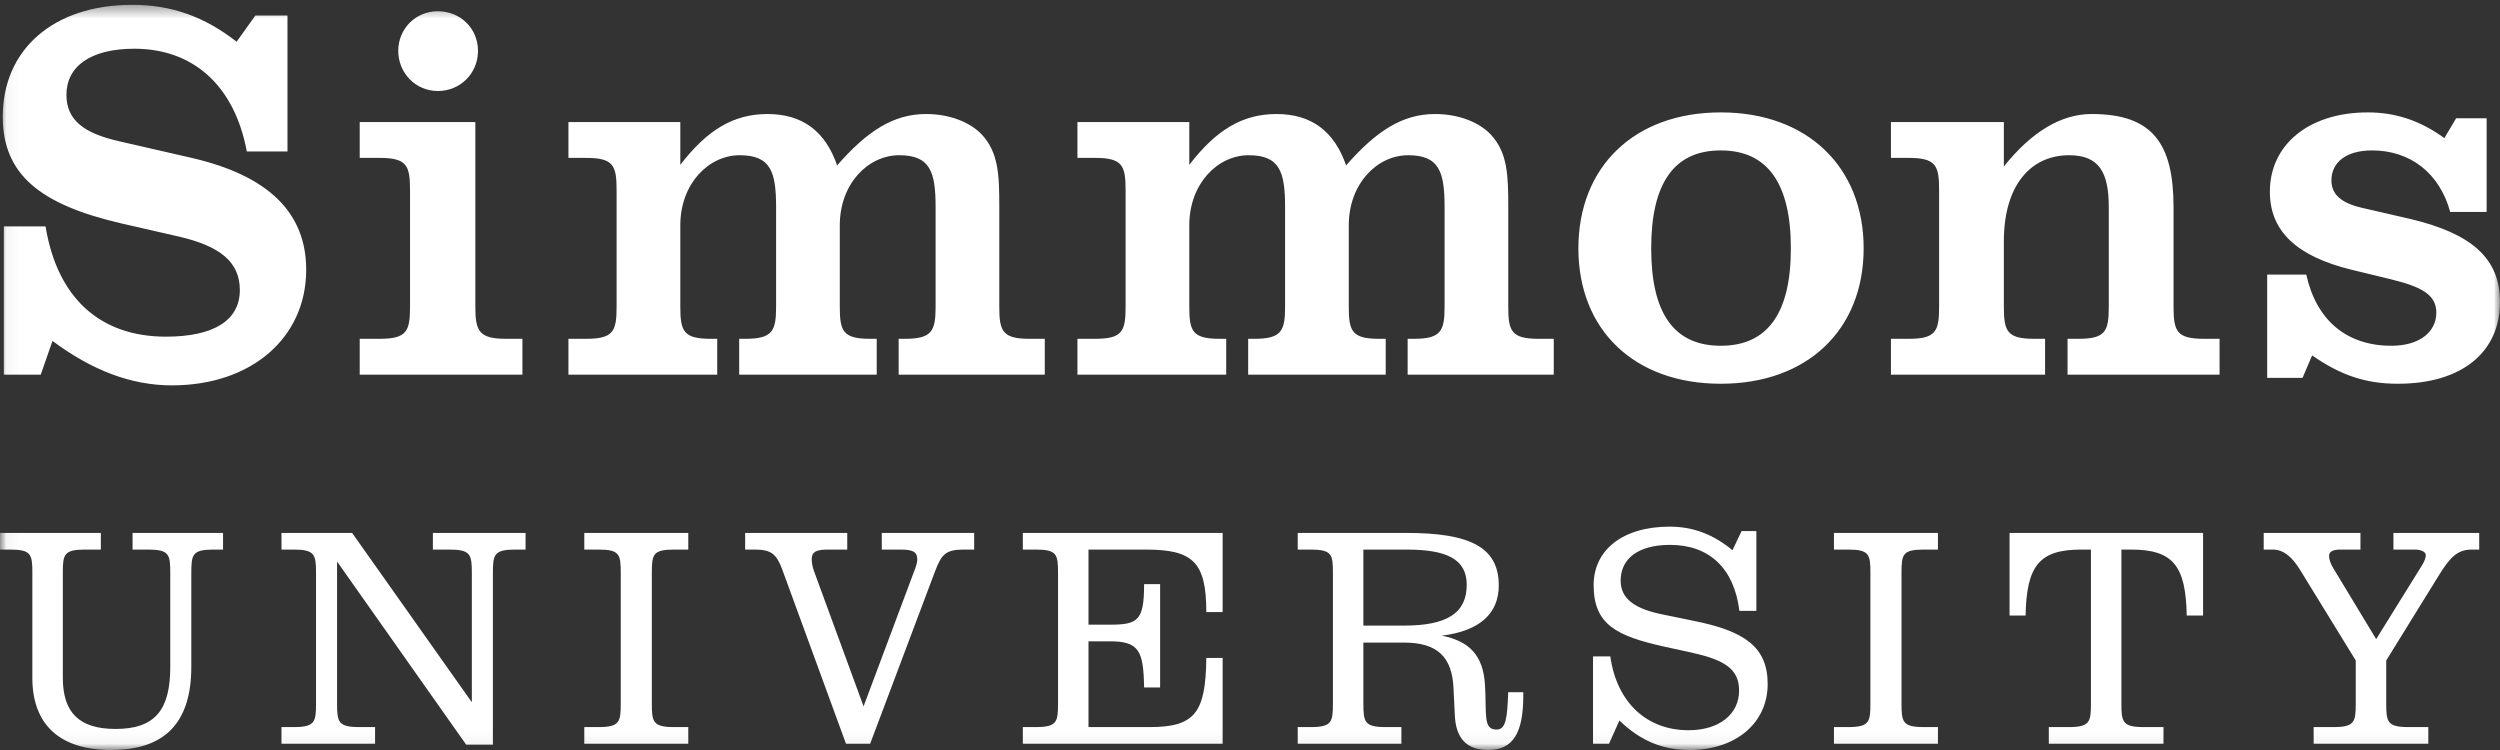
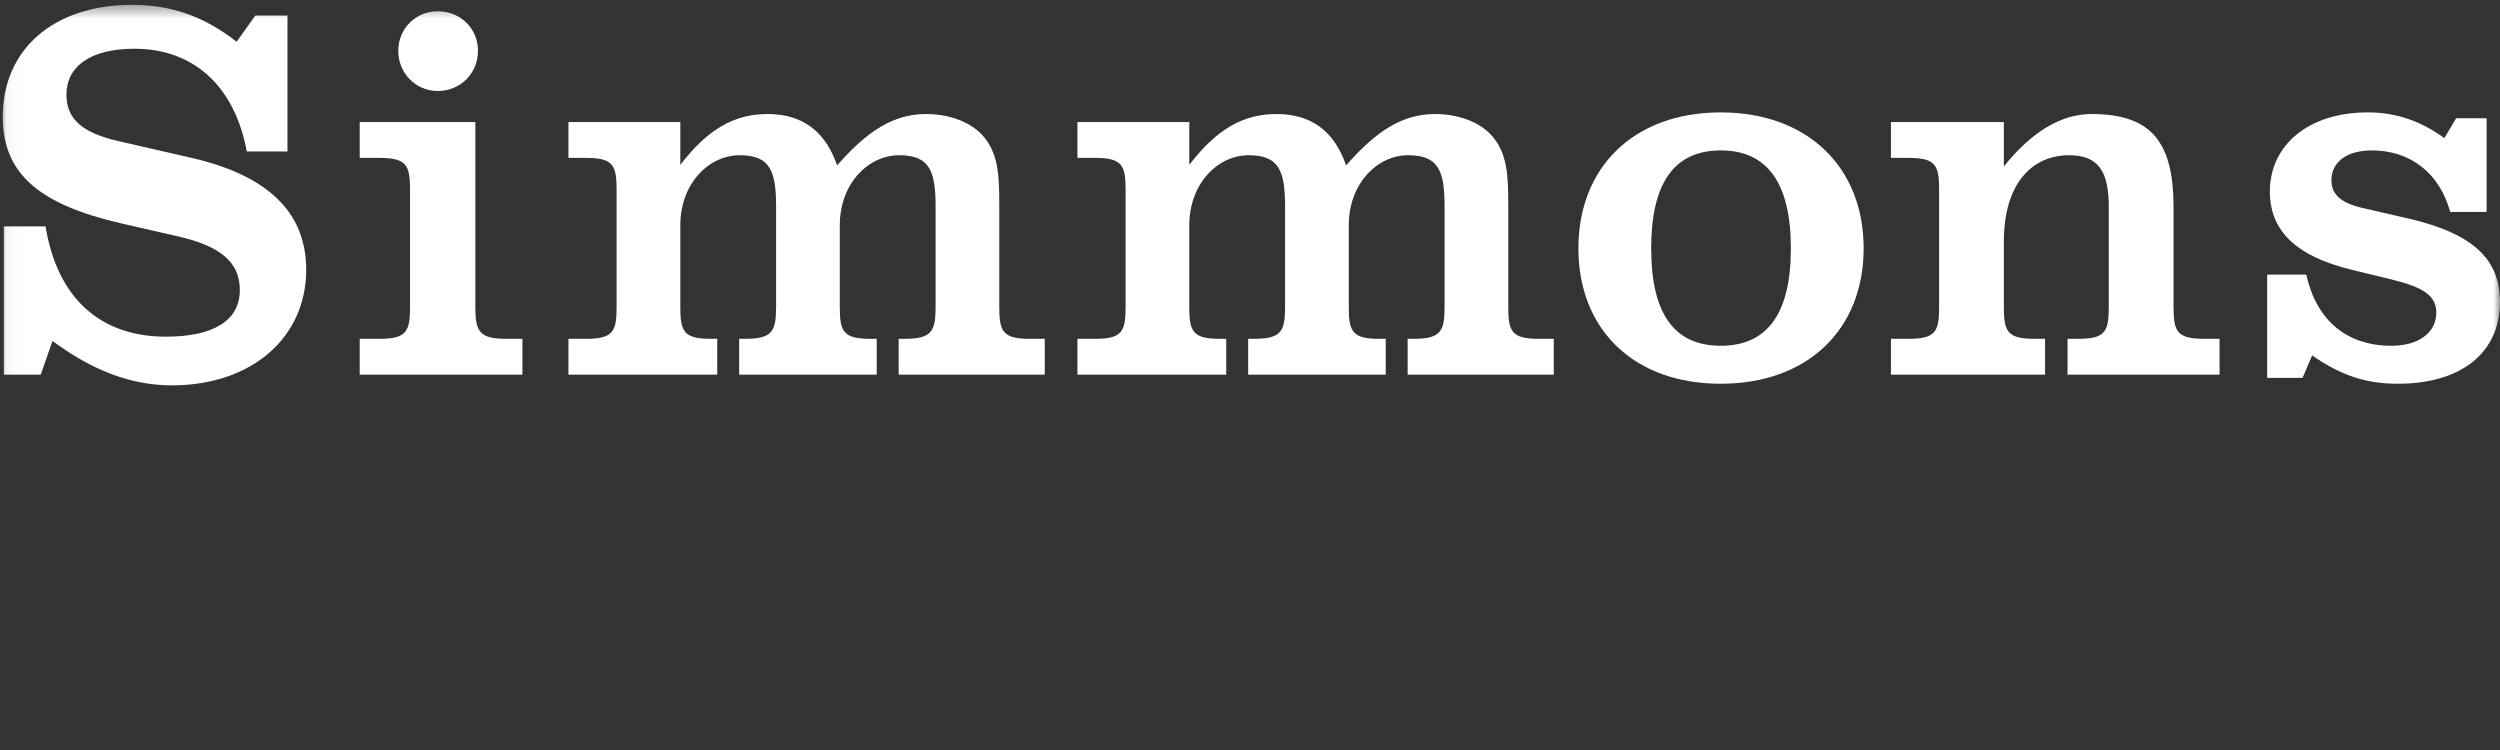
<svg xmlns="http://www.w3.org/2000/svg" xmlns:xlink="http://www.w3.org/1999/xlink" width="200px" height="60px" viewBox="0 0 200 60" version="1.1">
  <rect x="0" y="0" width="200" height="60" fill="#333333" stroke="none" />
  <title>Logo</title>
  <desc>Created with Sketch.</desc>
  <defs>
    <polygon id="path-1" points="0.046 0.386 200 0.386 200 59.954 0.046 59.954" />
  </defs>
  <g id="Symbols" stroke="none" stroke-width="1" fill="none" fill-rule="evenodd">
    <g id="Wrapper/Header/Main" transform="translate(-70, -40)">
      <g id="Logo/white" transform="translate(70, 40)">
        <g id="Simmons-logo-blue">
          <mask id="mask-2" fill="white">
            <use xlink:href="#path-1" />
          </mask>
          <g id="Clip-2" />
          <path d="M0.305,29.973 L3.258,29.973 L4.2,27.275 C7.369,29.631 10.495,30.829 13.748,30.829 C20.171,30.829 24.496,26.975 24.496,21.582 C24.496,17 21.456,14.046 15.333,12.632 L9.552,11.305 C6.684,10.663 5.315,9.592 5.315,7.58 C5.315,5.311 7.24,3.898 10.752,3.898 C15.418,3.898 18.758,6.809 19.744,12.119 L22.998,12.119 L22.998,1.242 L20.429,1.242 L18.929,3.34 C16.361,1.328 13.706,0.386 10.581,0.386 C4.244,0.386 0.219,3.984 0.219,9.335 C0.219,13.959 3.217,16.357 9.638,17.856 L14.306,18.925 C17.645,19.696 19.187,20.982 19.187,23.208 C19.187,25.606 17.132,26.933 13.278,26.933 C8.011,26.933 4.585,23.85 3.644,18.113 L0.305,18.113 L0.305,29.973 Z M31.861,4.069 C31.861,5.824 33.231,7.28 35.029,7.28 C36.827,7.28 38.239,5.867 38.239,4.069 C38.239,2.271 36.827,0.901 35.029,0.901 C33.231,0.901 31.861,2.313 31.861,4.069 Z M28.777,29.973 L41.793,29.973 L41.793,27.105 L40.51,27.105 C38.325,27.105 38.027,26.505 38.027,24.535 L38.027,9.763 L28.777,9.763 L28.777,12.632 L30.362,12.632 C32.545,12.632 32.802,13.232 32.802,15.201 L32.802,24.535 C32.802,26.505 32.545,27.105 30.362,27.105 L28.777,27.105 L28.777,29.973 Z M66.97,13.232 C66.027,10.492 64.187,9.122 61.404,9.122 C58.662,9.122 56.565,10.406 54.425,13.188 L54.425,9.763 L45.475,9.763 L45.475,12.632 L46.889,12.632 C49.072,12.632 49.328,13.232 49.328,15.201 L49.328,24.535 C49.328,26.505 49.072,27.105 46.889,27.105 L45.475,27.105 L45.475,29.973 L57.378,29.973 L57.378,27.105 L56.865,27.105 C54.681,27.105 54.425,26.505 54.425,24.535 L54.425,18.027 C54.425,14.688 56.694,12.418 59.177,12.418 C61.66,12.418 62.088,13.746 62.088,16.572 L62.088,24.535 C62.088,26.505 61.789,27.105 59.605,27.105 L59.135,27.105 L59.135,29.973 L70.138,29.973 L70.138,27.105 L69.625,27.105 C67.441,27.105 67.183,26.505 67.183,24.535 L67.183,18.027 C67.183,14.688 69.454,12.418 71.937,12.418 C74.42,12.418 74.848,13.746 74.848,16.572 L74.848,24.535 C74.848,26.505 74.548,27.105 72.364,27.105 L71.893,27.105 L71.893,29.973 L83.582,29.973 L83.582,27.105 L82.383,27.105 C80.199,27.105 79.943,26.505 79.943,24.535 L79.943,16.572 C79.943,14.046 79.9,12.205 78.53,10.748 C77.588,9.763 75.962,9.122 74.077,9.122 C71.465,9.122 69.368,10.492 66.97,13.232 Z M107.688,13.232 C106.747,10.492 104.905,9.122 102.122,9.122 C99.382,9.122 97.284,10.406 95.143,13.188 L95.143,9.763 L86.195,9.763 L86.195,12.632 L87.608,12.632 C89.791,12.632 90.048,13.232 90.048,15.201 L90.048,24.535 C90.048,26.505 89.791,27.105 87.608,27.105 L86.195,27.105 L86.195,29.973 L98.097,29.973 L98.097,27.105 L97.584,27.105 C95.399,27.105 95.143,26.505 95.143,24.535 L95.143,18.027 C95.143,14.688 97.412,12.418 99.895,12.418 C102.378,12.418 102.807,13.746 102.807,16.572 L102.807,24.535 C102.807,26.505 102.508,27.105 100.324,27.105 L99.853,27.105 L99.853,29.973 L110.857,29.973 L110.857,27.105 L110.342,27.105 C108.159,27.105 107.902,26.505 107.902,24.535 L107.902,18.027 C107.902,14.688 110.172,12.418 112.655,12.418 C115.138,12.418 115.567,13.746 115.567,16.572 L115.567,24.535 C115.567,26.505 115.268,27.105 113.084,27.105 L112.612,27.105 L112.612,29.973 L124.301,29.973 L124.301,27.105 L123.102,27.105 C120.919,27.105 120.661,26.505 120.661,24.535 L120.661,16.572 C120.661,14.046 120.619,12.205 119.248,10.748 C118.307,9.763 116.68,9.122 114.796,9.122 C112.184,9.122 110.086,10.492 107.688,13.232 Z M126.271,19.868 C126.271,26.377 130.723,30.7 137.661,30.7 C144.596,30.7 149.092,26.377 149.092,19.868 C149.092,13.361 144.596,8.992 137.661,8.992 C130.723,8.992 126.271,13.361 126.271,19.868 Z M132.095,19.868 C132.095,14.645 133.935,12.033 137.661,12.033 C141.385,12.033 143.269,14.645 143.269,19.868 C143.269,25.092 141.385,27.661 137.661,27.661 C133.935,27.661 132.095,25.092 132.095,19.868 Z M151.275,29.973 L163.606,29.973 L163.606,27.105 L162.75,27.105 C160.566,27.105 160.308,26.505 160.308,24.535 L160.308,19.311 C160.308,14.773 162.494,12.418 165.533,12.418 C167.932,12.418 168.702,13.788 168.702,16.572 L168.702,24.535 C168.702,26.505 168.445,27.105 166.261,27.105 L165.404,27.105 L165.404,29.973 L177.565,29.973 L177.565,27.105 L176.323,27.105 C174.14,27.105 173.883,26.505 173.883,24.535 L173.883,16.572 C173.883,11.434 172.169,9.122 167.332,9.122 C164.892,9.122 162.536,10.534 160.308,13.317 L160.308,9.763 L151.275,9.763 L151.275,12.632 L152.688,12.632 C154.872,12.632 155.129,13.232 155.129,15.201 L155.129,24.535 C155.129,26.505 154.872,27.105 152.688,27.105 L151.275,27.105 L151.275,29.973 Z M181.375,30.23 L184.202,30.23 L184.972,28.432 C187.242,30.016 189.254,30.7 191.822,30.7 C197.003,30.7 200,28.132 200,24.15 C200,20.639 197.689,18.669 192.808,17.513 L188.911,16.615 C187.284,16.229 186.513,15.544 186.513,14.43 C186.513,12.975 187.712,12.033 189.767,12.033 C192.808,12.033 195.162,13.832 196.018,16.957 L198.93,16.957 L198.93,9.463 L196.49,9.463 L195.548,11.048 C193.665,9.678 191.694,8.992 189.425,8.992 C184.672,8.992 181.589,11.605 181.589,15.329 C181.589,18.498 183.731,20.511 188.14,21.582 L191.308,22.352 C193.749,22.951 194.906,23.594 194.906,25.007 C194.906,26.548 193.578,27.661 191.308,27.661 C187.755,27.661 185.315,25.648 184.501,21.967 L181.375,21.967 L181.375,30.23 Z" id="Fill-1" fill="#FFFFFF" mask="url(#mask-2)" />
-           <path d="M2.588,45.802 L2.588,54.221 C2.588,57.99 4.8,60 8.897,60 C13.194,60 15.305,57.814 15.305,53.341 L15.305,45.802 C15.305,44.344 15.405,43.966 17.09,43.966 L17.844,43.966 L17.844,42.635 L10.605,42.635 L10.605,43.966 L11.837,43.966 C13.52,43.966 13.622,44.344 13.622,45.802 L13.622,53.341 C13.622,56.759 12.44,58.316 9.248,58.316 C6.333,58.316 5.026,57.01 5.026,54.221 L5.026,45.802 C5.026,44.344 5.127,43.966 6.811,43.966 L8.067,43.966 L8.067,42.635 L0,42.635 L0,43.966 L0.804,43.966 C2.488,43.966 2.588,44.344 2.588,45.802 Z M39.431,59.574 L39.431,45.826 C39.431,44.368 39.532,43.966 41.215,43.966 L42.045,43.966 L42.045,42.635 L34.631,42.635 L34.631,43.966 L35.963,43.966 C37.647,43.966 37.747,44.368 37.747,45.826 L37.747,56.181 L28.172,42.635 L22.518,42.635 L22.518,43.966 L23.498,43.966 C25.182,43.966 25.282,44.368 25.282,45.826 L25.282,56.307 C25.282,57.764 25.182,58.167 23.498,58.167 L22.518,58.167 L22.518,59.497 L30.006,59.497 L30.006,58.167 L28.751,58.167 C27.067,58.167 26.965,57.764 26.965,56.307 L26.965,44.921 L37.295,59.574 L39.431,59.574 Z M46.744,59.497 L55.063,59.497 L55.063,58.167 L53.932,58.167 C52.248,58.167 52.147,57.764 52.147,56.307 L52.147,45.802 C52.147,44.344 52.248,43.966 53.932,43.966 L55.063,43.966 L55.063,42.635 L46.744,42.635 L46.744,43.966 L47.875,43.966 C49.558,43.966 49.66,44.344 49.66,45.802 L49.66,56.307 C49.66,57.764 49.558,58.167 47.875,58.167 L46.744,58.167 L46.744,59.497 Z M67.678,59.497 L69.613,59.497 L74.815,45.675 C75.319,44.368 75.645,43.966 77.078,43.966 L77.933,43.966 L77.933,42.635 L70.543,42.635 L70.543,43.966 L72.001,43.966 C73.007,43.966 73.383,44.118 73.383,44.772 C73.383,44.946 73.308,45.274 73.132,45.702 L69.086,56.508 L65.115,45.675 C64.99,45.324 64.938,44.998 64.938,44.72 C64.938,44.142 65.316,43.966 66.221,43.966 L67.78,43.966 L67.78,42.635 L59.612,42.635 L59.612,43.966 L60.39,43.966 C61.722,43.966 62.124,44.344 62.576,45.549 L67.678,59.497 Z M81.827,59.497 L97.811,59.497 L97.811,52.637 L96.505,52.637 C96.454,56.985 95.625,58.167 91.98,58.167 L87.079,58.167 L87.079,51.305 L88.789,51.305 C91.126,51.305 91.478,52.059 91.528,54.999 L92.81,54.999 L92.81,46.732 L91.528,46.732 C91.528,49.621 91.05,49.974 88.814,49.974 L87.079,49.974 L87.079,43.966 L91.654,43.966 C95.424,43.966 96.505,44.946 96.505,48.967 L97.811,48.967 L97.811,42.635 L81.827,42.635 L81.827,43.966 L82.858,43.966 C84.542,43.966 84.642,44.344 84.642,45.802 L84.642,56.307 C84.642,57.764 84.542,58.167 82.858,58.167 L81.827,58.167 L81.827,59.497 Z M109.07,56.307 L109.07,51.406 L112.312,51.406 C114.976,51.406 116.182,52.537 116.283,55.101 L116.384,57.185 C116.458,59.07 117.338,60 119.047,60 C121.058,60 121.862,58.618 121.862,55.652 L121.862,55.377 L120.656,55.377 C120.581,57.437 120.479,58.367 119.726,58.367 C118.619,58.367 118.947,57.135 118.796,54.748 C118.645,52.461 117.589,51.305 115.354,50.852 C118.368,50.476 119.902,49.093 119.902,46.831 C119.902,43.74 117.54,42.635 112.538,42.635 L103.818,42.635 L103.818,43.966 L104.848,43.966 C106.532,43.966 106.633,44.344 106.633,45.802 L106.633,56.307 C106.633,57.764 106.532,58.167 104.848,58.167 L103.818,58.167 L103.818,59.497 L112.111,59.497 L112.111,58.167 L110.853,58.167 C109.17,58.167 109.07,57.764 109.07,56.307 Z M109.07,50.048 L109.07,43.966 L112.538,43.966 C115.755,43.966 117.338,44.747 117.338,46.781 C117.338,49.068 115.729,50.048 112.312,50.048 L109.07,50.048 Z M127.442,59.497 L128.722,59.497 L129.552,57.638 C131.211,59.246 132.995,60 135.157,60 C138.902,60 141.414,57.814 141.414,54.723 C141.414,51.757 139.554,50.476 135.508,49.671 L133.071,49.168 C130.758,48.716 129.652,47.888 129.652,46.455 C129.652,44.67 131.085,43.59 133.598,43.59 C136.739,43.59 138.725,45.45 139.152,48.867 L140.508,48.867 L140.508,42.484 L139.328,42.484 L138.599,44.016 C137.042,42.735 135.433,42.132 133.574,42.132 C129.754,42.132 127.491,44.043 127.491,46.806 C127.491,49.974 129.326,50.878 133.146,51.732 L135.232,52.185 C137.845,52.764 139.128,53.44 139.128,55.251 C139.128,57.111 137.569,58.418 135.08,58.418 C131.763,58.418 129.351,56.23 128.824,52.512 L127.442,52.512 L127.442,59.497 Z M146.717,59.497 L155.035,59.497 L155.035,58.167 L153.904,58.167 C152.221,58.167 152.121,57.764 152.121,56.307 L152.121,45.802 C152.121,44.344 152.221,43.966 153.904,43.966 L155.035,43.966 L155.035,42.635 L146.717,42.635 L146.717,43.966 L147.847,43.966 C149.532,43.966 149.632,44.344 149.632,45.802 L149.632,56.307 C149.632,57.764 149.532,58.167 147.847,58.167 L146.717,58.167 L146.717,59.497 Z M160.765,49.245 L162.047,49.245 C162.122,45.274 163.127,43.966 166.494,43.966 L167.275,43.966 L167.275,56.307 C167.275,57.764 167.173,58.167 165.49,58.167 L163.905,58.167 L163.905,59.497 L173.079,59.497 L173.079,58.167 L171.496,58.167 C169.813,58.167 169.712,57.764 169.712,56.307 L169.712,43.966 L170.492,43.966 C173.859,43.966 174.864,45.274 174.938,49.245 L176.246,49.245 L176.246,42.635 L160.765,42.635 L160.765,49.245 Z M188.46,52.838 L188.46,56.307 C188.46,57.764 188.358,58.167 186.675,58.167 L185.092,58.167 L185.092,59.497 L194.265,59.497 L194.265,58.167 L192.682,58.167 C190.998,58.167 190.898,57.764 190.898,56.307 L190.898,52.838 L195.095,46.052 C195.975,44.62 196.577,43.966 197.733,43.966 L198.337,43.966 L198.337,42.635 L191.475,42.635 L191.475,43.966 L193.185,43.966 C193.737,43.966 194.065,44.168 194.065,44.419 C194.065,44.62 193.963,44.896 193.762,45.224 L190.094,51.129 L186.675,45.475 C186.425,45.072 186.325,44.72 186.325,44.468 C186.325,44.142 186.625,43.966 187.202,43.966 L188.836,43.966 L188.836,42.635 L181.096,42.635 L181.096,43.966 L181.825,43.966 C182.654,43.966 183.358,44.52 184.012,45.6 L188.46,52.838 Z" id="Fill-3" fill="#FFFFFF" mask="url(#mask-2)" />
        </g>
      </g>
    </g>
  </g>
</svg>